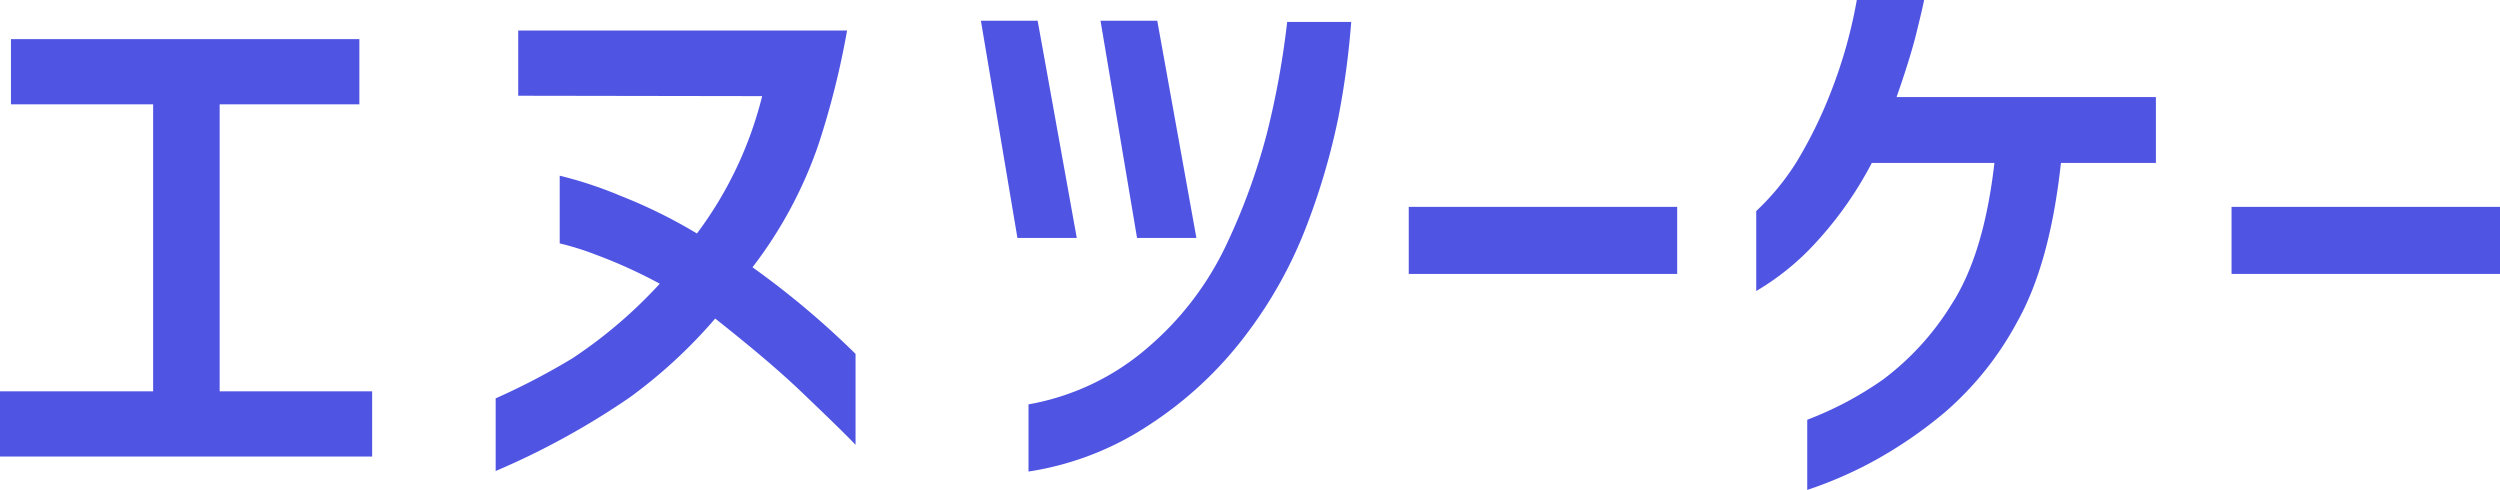
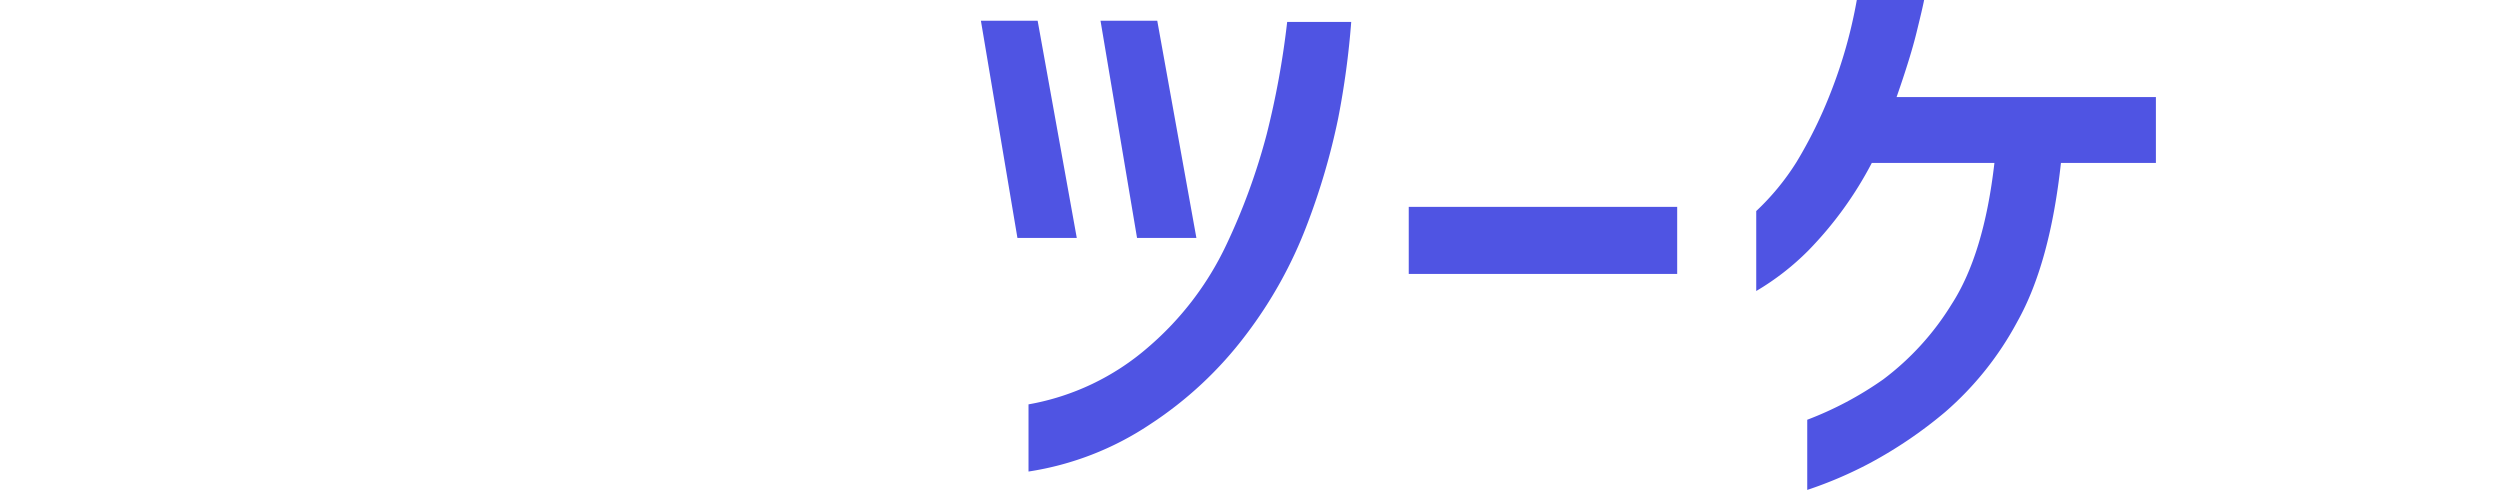
<svg xmlns="http://www.w3.org/2000/svg" id="レイヤー_2" data-name="レイヤー 2" width="191.66" height="37.56" viewBox="0 0 191.66 37.56">
  <g id="レイヤー_1" data-name="レイヤー 1">
-     <path id="パス_2642" data-name="パス 2642" d="M.84,8V3H27.55V8H16.84V30H28.53v5H0V30H11.74V8Z" fill="#4f54e3" />
-     <path id="パス_2643" data-name="パス 2643" d="M39.73,7.34v-5H64.94a63.58,63.58,0,0,1-2.18,8.7,33,33,0,0,1-5.07,9.45,65.871,65.871,0,0,1,7.9,6.64V34.1c-.84-.88-2.2-2.19-4.09-4s-4.11-3.65-6.67-5.68a38.3,38.3,0,0,1-6.57,6.06A59.23,59.23,0,0,1,38,36.11V30.54a53.57,53.57,0,0,0,5.87-3.06,36.06,36.06,0,0,0,6.71-5.73,38.09,38.09,0,0,0-4.89-2.22,21.35,21.35,0,0,0-2.78-.87V13.47A30.55,30.55,0,0,1,47.54,15a39.17,39.17,0,0,1,5.89,2.9,29.31,29.31,0,0,0,5-10.53Z" fill="#4f54e3" />
    <path id="パス_2644" data-name="パス 2644" d="M79.55,1.59l3,16.65H78L75.2,1.59Zm-.7,34.56V31A19,19,0,0,0,88,26.64a23.57,23.57,0,0,0,6-7.84,48.56,48.56,0,0,0,3.11-8.51,65.358,65.358,0,0,0,1.57-8.61h4.91a63.932,63.932,0,0,1-1,7.39,52.431,52.431,0,0,1-2.39,8.16,33.57,33.57,0,0,1-4.67,8.42,29.13,29.13,0,0,1-7.39,6.9,23,23,0,0,1-9.29,3.6ZM88.72,1.59l3,16.65H87.17L84.37,1.59Z" fill="#4f54e3" />
    <path id="パス_2645" data-name="パス 2645" d="M108,21V15.86h20.58V21Z" fill="#4f54e3" />
    <path id="パス_2646" data-name="パス 2646" d="M147.51,0c-.09.47-.29,1.31-.59,2.53s-.8,2.85-1.52,4.91h19.88v5.05H158q-.84,7.71-3.34,12.16a24.33,24.33,0,0,1-5.54,6.94,33.58,33.58,0,0,1-5.76,3.91,31.419,31.419,0,0,1-4.81,2.06V32.18a26.44,26.44,0,0,0,5.82-3.09,20.78,20.78,0,0,0,5.24-5.75q2.49-3.84,3.29-10.85h-9.4a28.34,28.34,0,0,1-4.86,6.71,19.78,19.78,0,0,1-4,3.11V16.18a18.94,18.94,0,0,0,3.09-3.76,34.421,34.421,0,0,0,2.62-5.33,36.919,36.919,0,0,0,2-7.09Z" fill="#4f54e3" />
-     <path id="パス_2647" data-name="パス 2647" d="M171.08,21V15.86h20.58V21Z" fill="#4f54e3" />
  </g>
</svg>